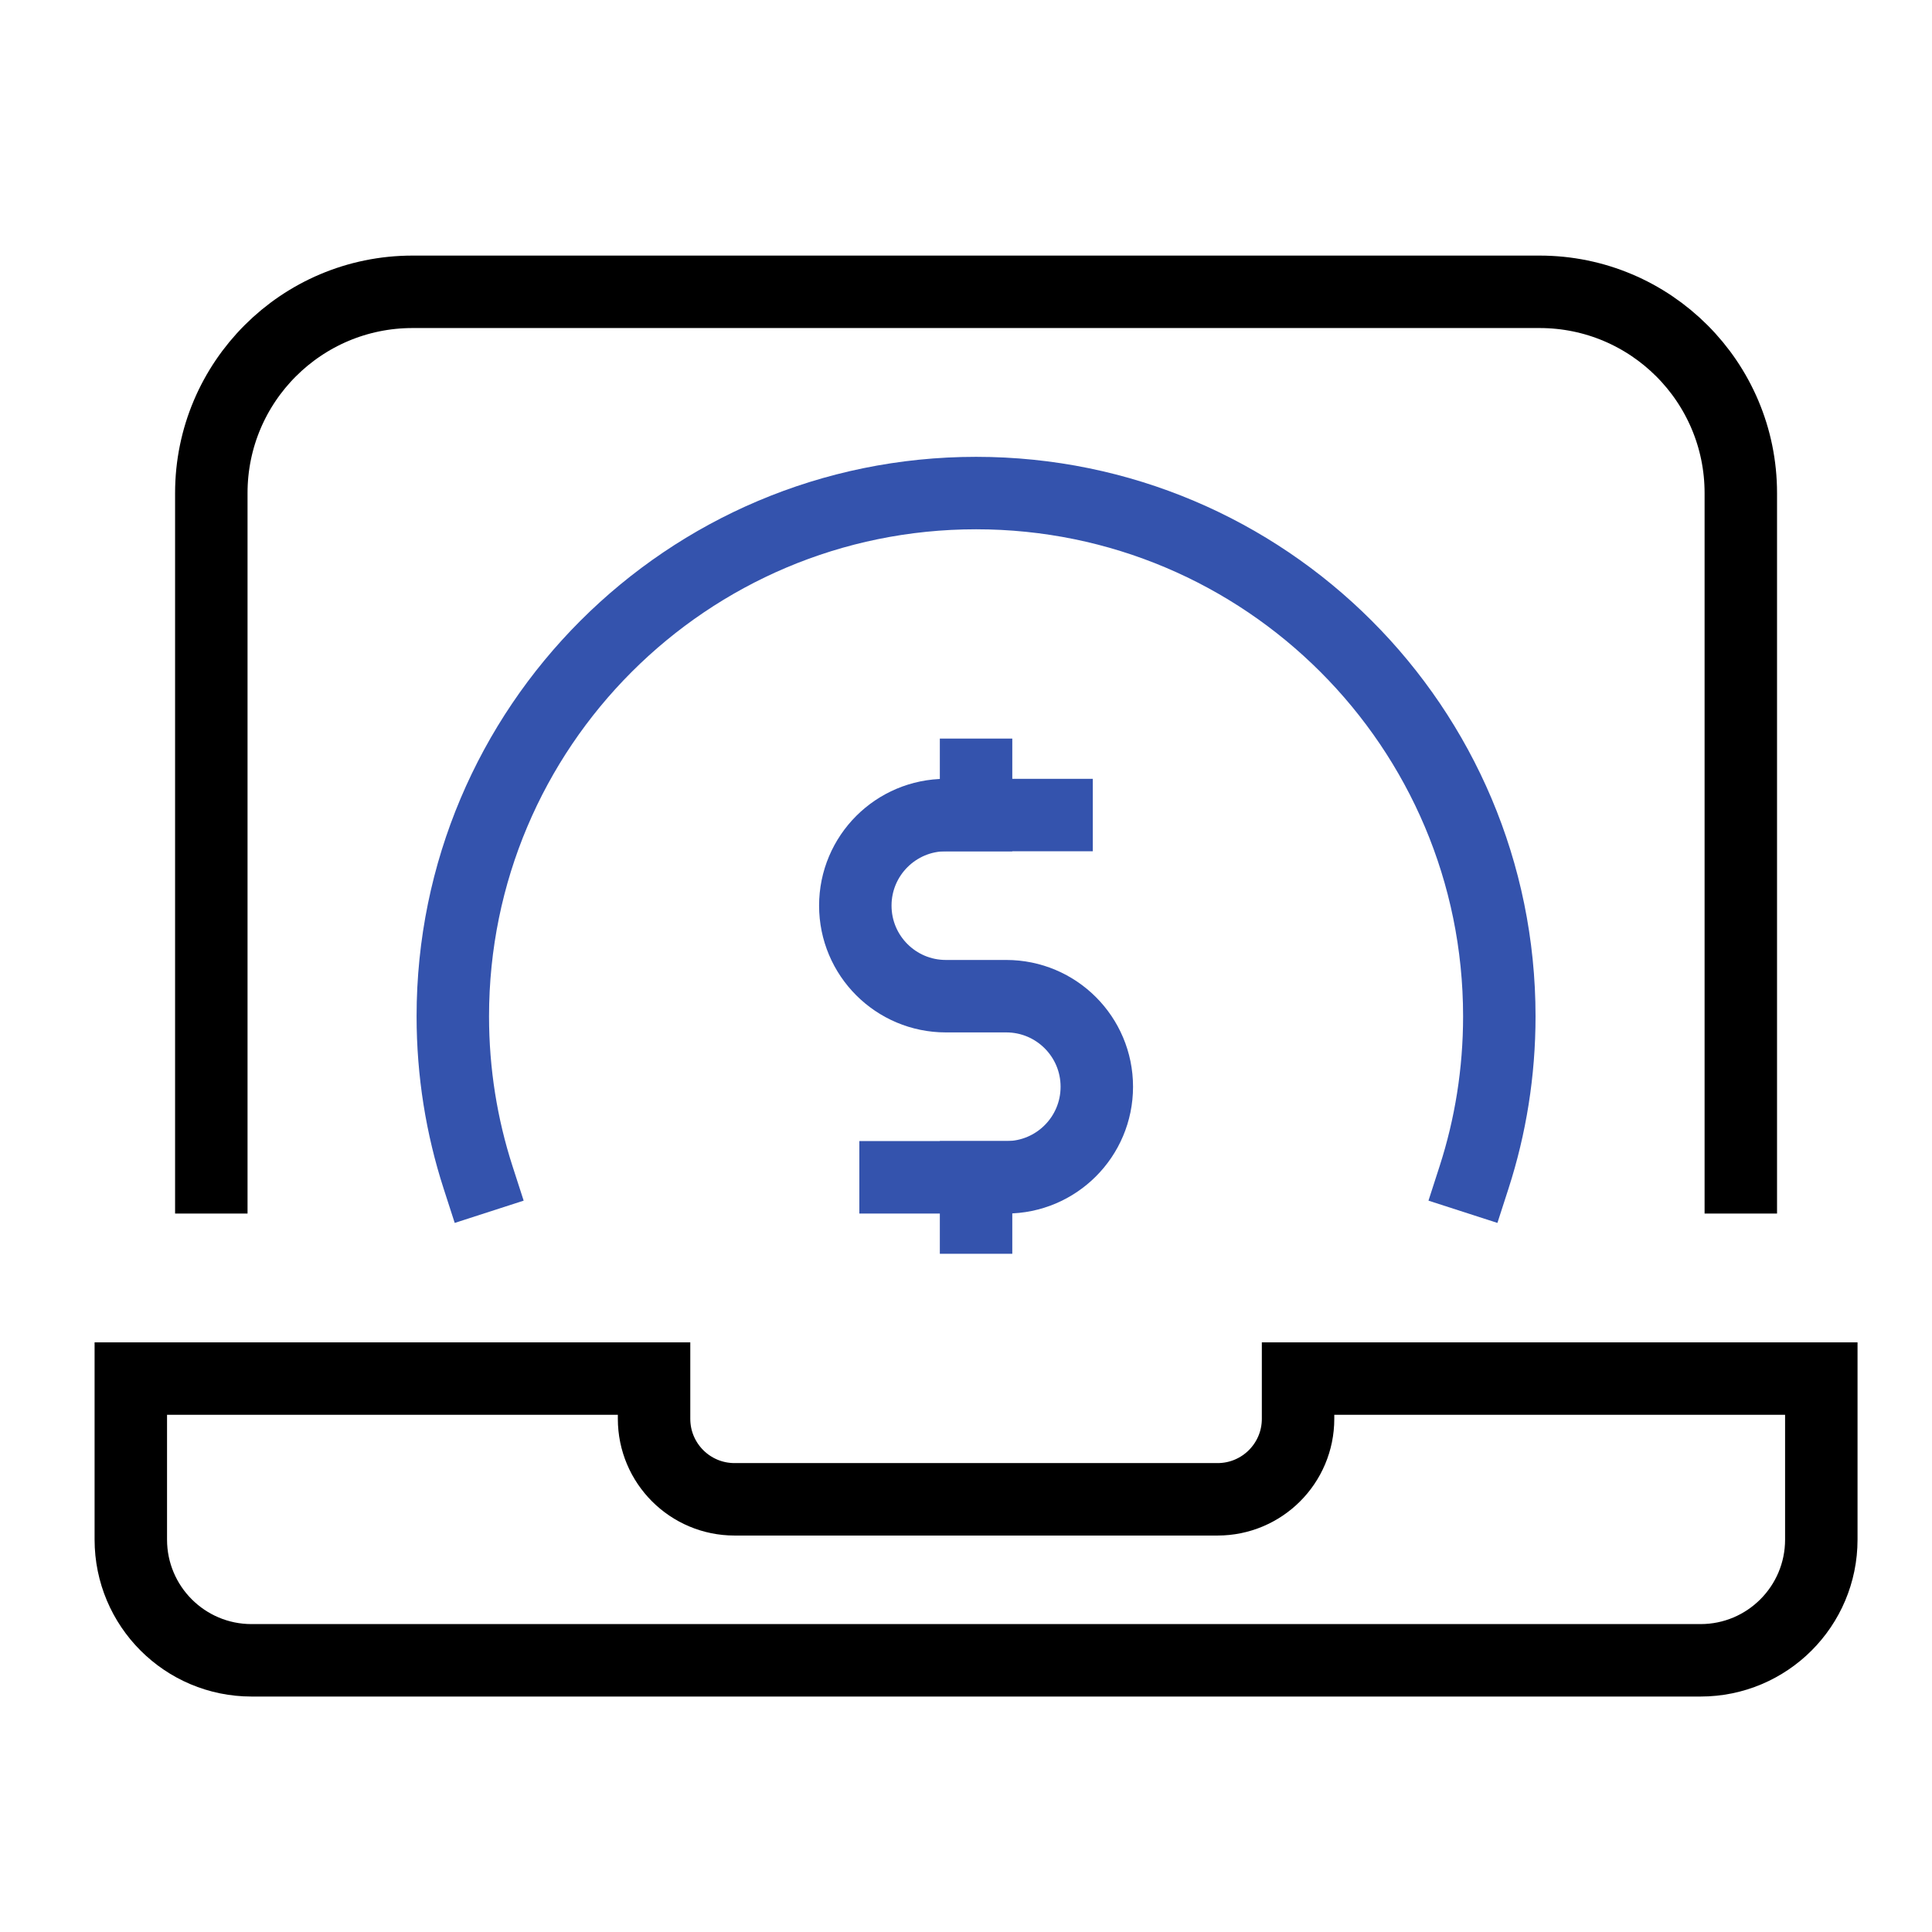
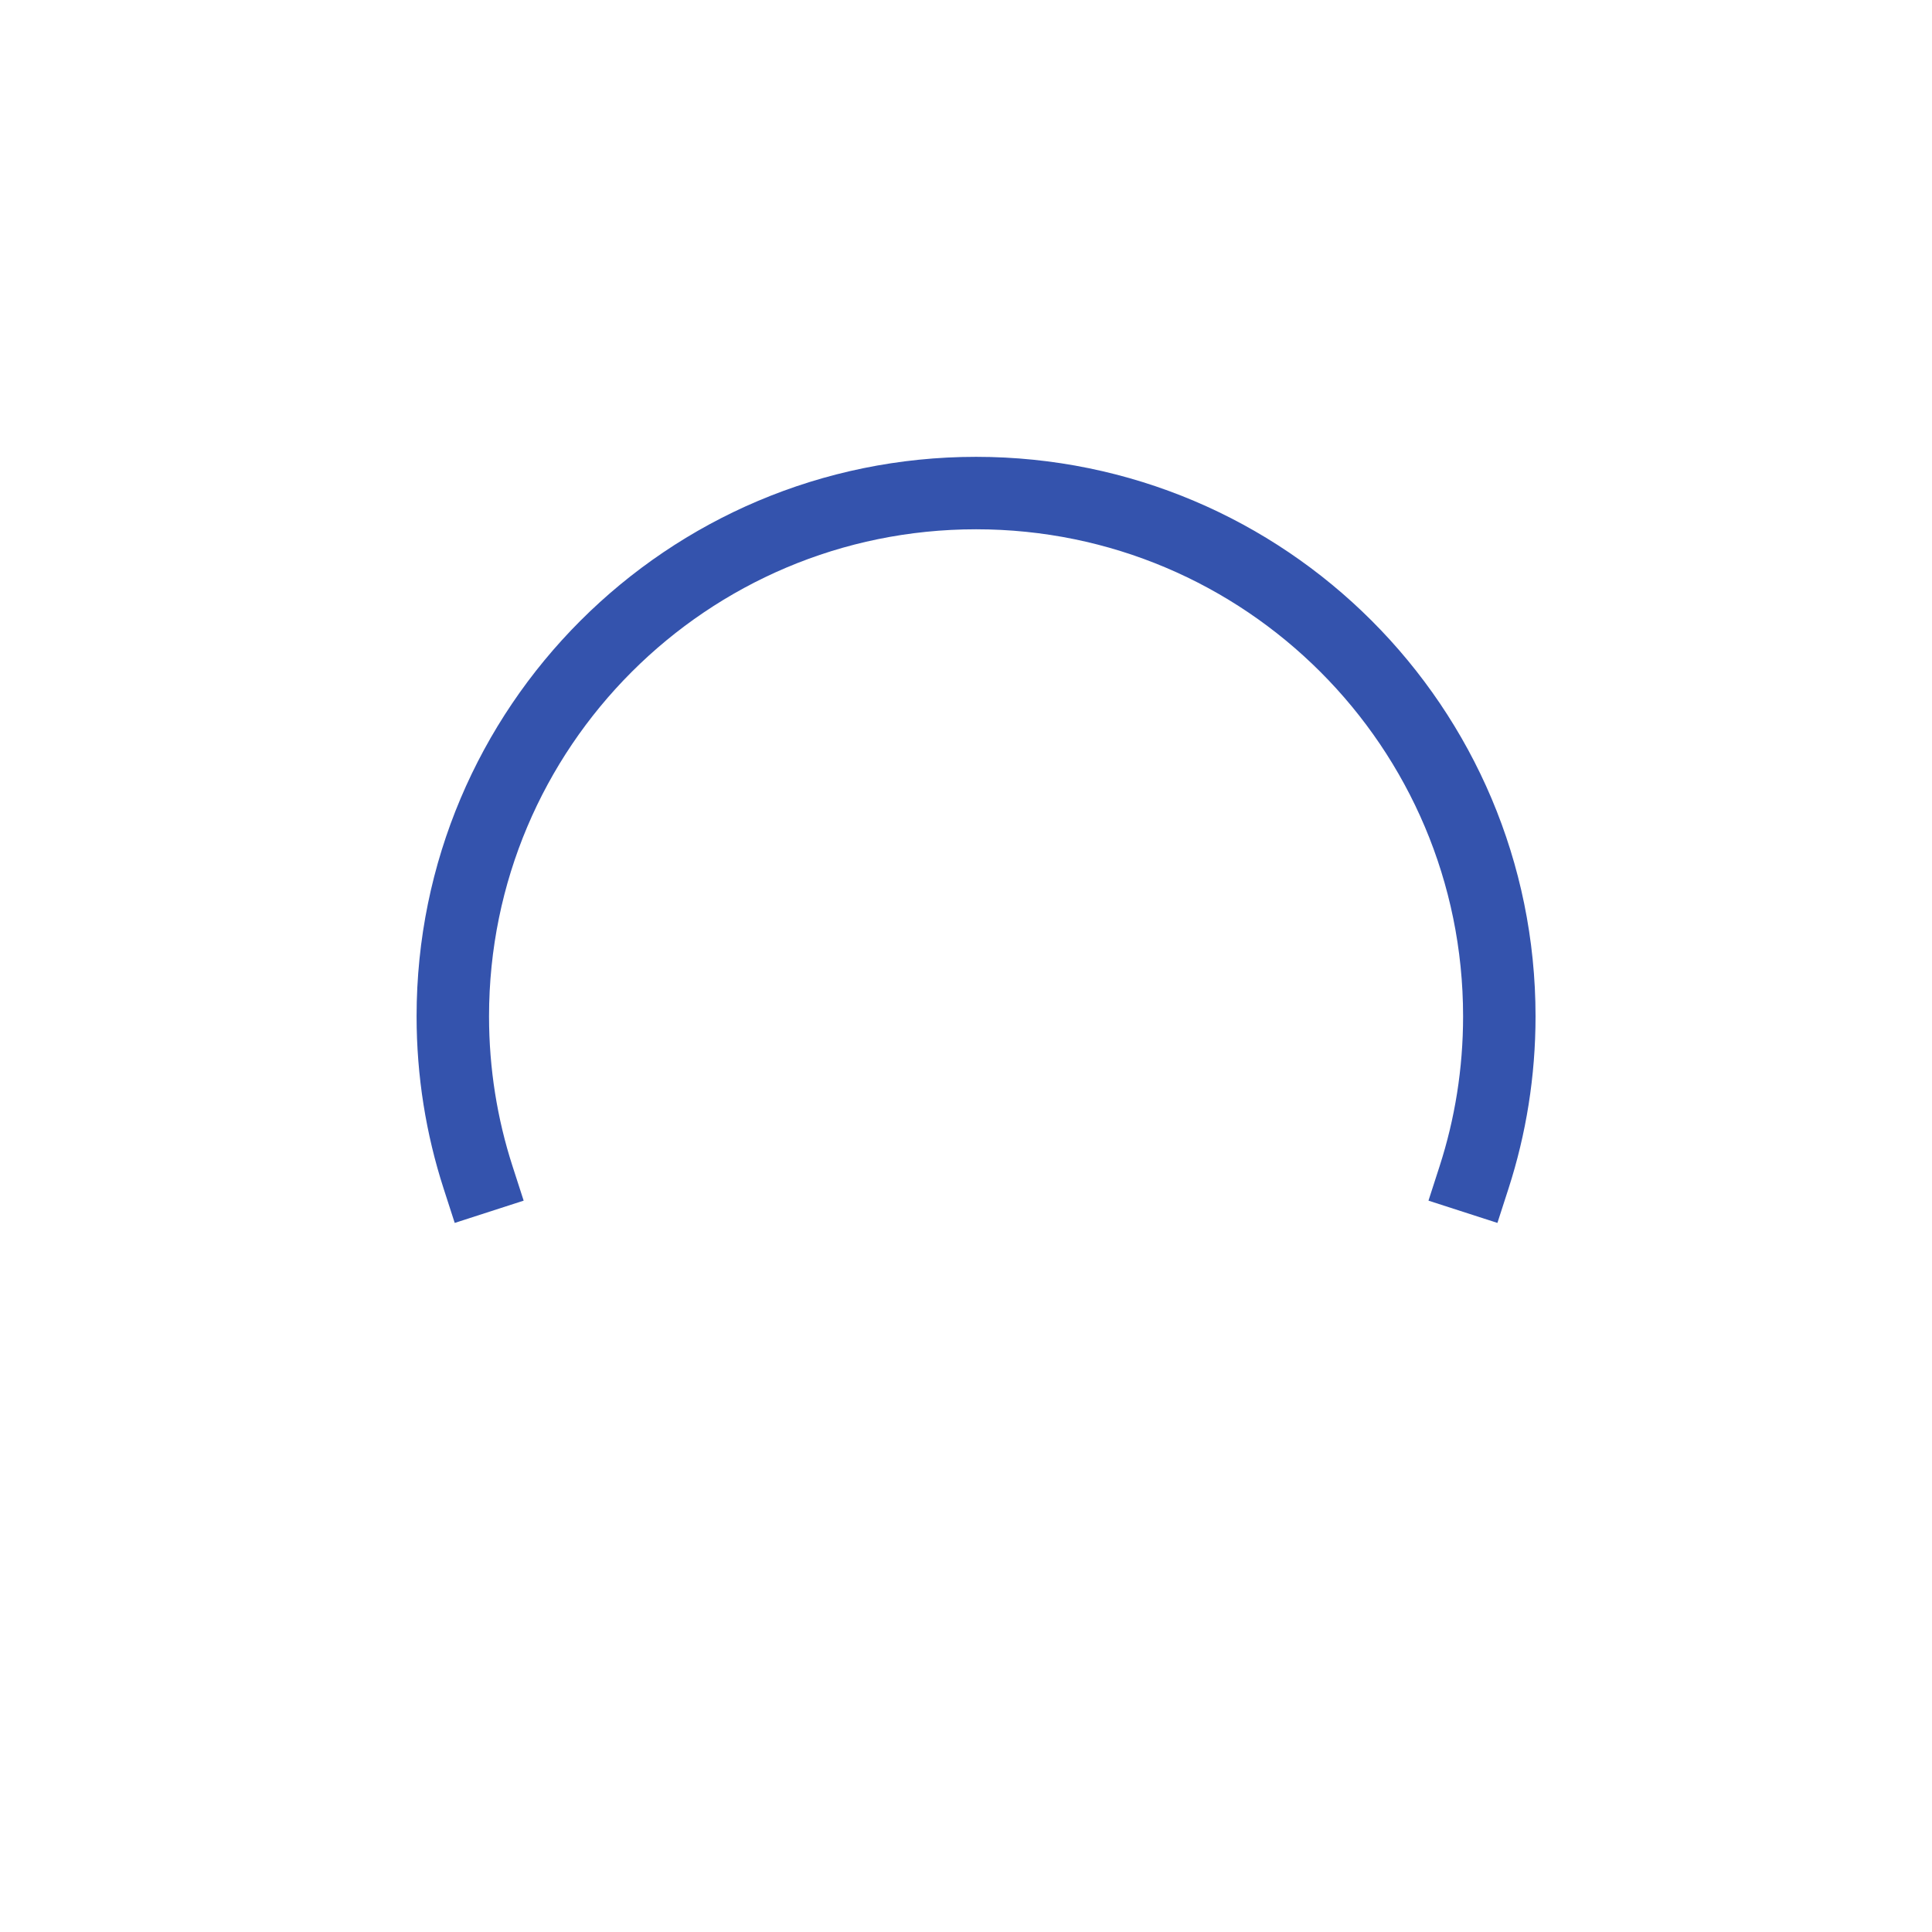
<svg xmlns="http://www.w3.org/2000/svg" height="48" width="48" viewBox="0 0 48 48">
  <title>banking online</title>
  <g stroke-linecap="square" transform="translate(0.25 0.25)" fill="#000" stroke-linejoin="miter" class="nc-icon-wrapper" stroke-miterlimit="10">
-     <path d="M3 34V38C3 39.657 4.343 41 6 41H42C43.657 41 45 39.657 45 38V34H32V35C32 36.105 31.105 37 30 37H18C16.895 37 16 36.105 16 35V34H3Z" stroke="#000" stroke-width="1.8" fill="none" />
-     <path d="M5 29V12C5 9.239 7.239 7 10 7H38C40.761 7 43 9.239 43 12V29" stroke="#000" stroke-width="1.8" fill="none" />
-     <path d="M26 20L23.25 20C22.007 20 21 21.007 21 22.25V22.25C21 23.493 22.007 24.5 23.25 24.5H24.75C25.993 24.5 27 25.507 27 26.75V26.75C27 27.993 25.993 29 24.75 29H22" stroke="#3453ad" stroke-width="1.8" data-color="color-2" fill="none" />
-     <path d="M24 20V19" stroke="#3453ad" stroke-width="1.8" data-color="color-2" fill="none" />
-     <path d="M24 30V29" stroke="#3453ad" stroke-width="1.8" data-color="color-2" fill="none" />
    <path d="M11.627 29C11.22 27.74 11 26.396 11 25C11 17.82 16.82 12 24 12C31.18 12 37 17.82 37 25C37 26.396 36.78 27.74 36.373 29" stroke="#3453ad" stroke-width="1.8" data-color="color-2" fill="none" />
  </g>
</svg>